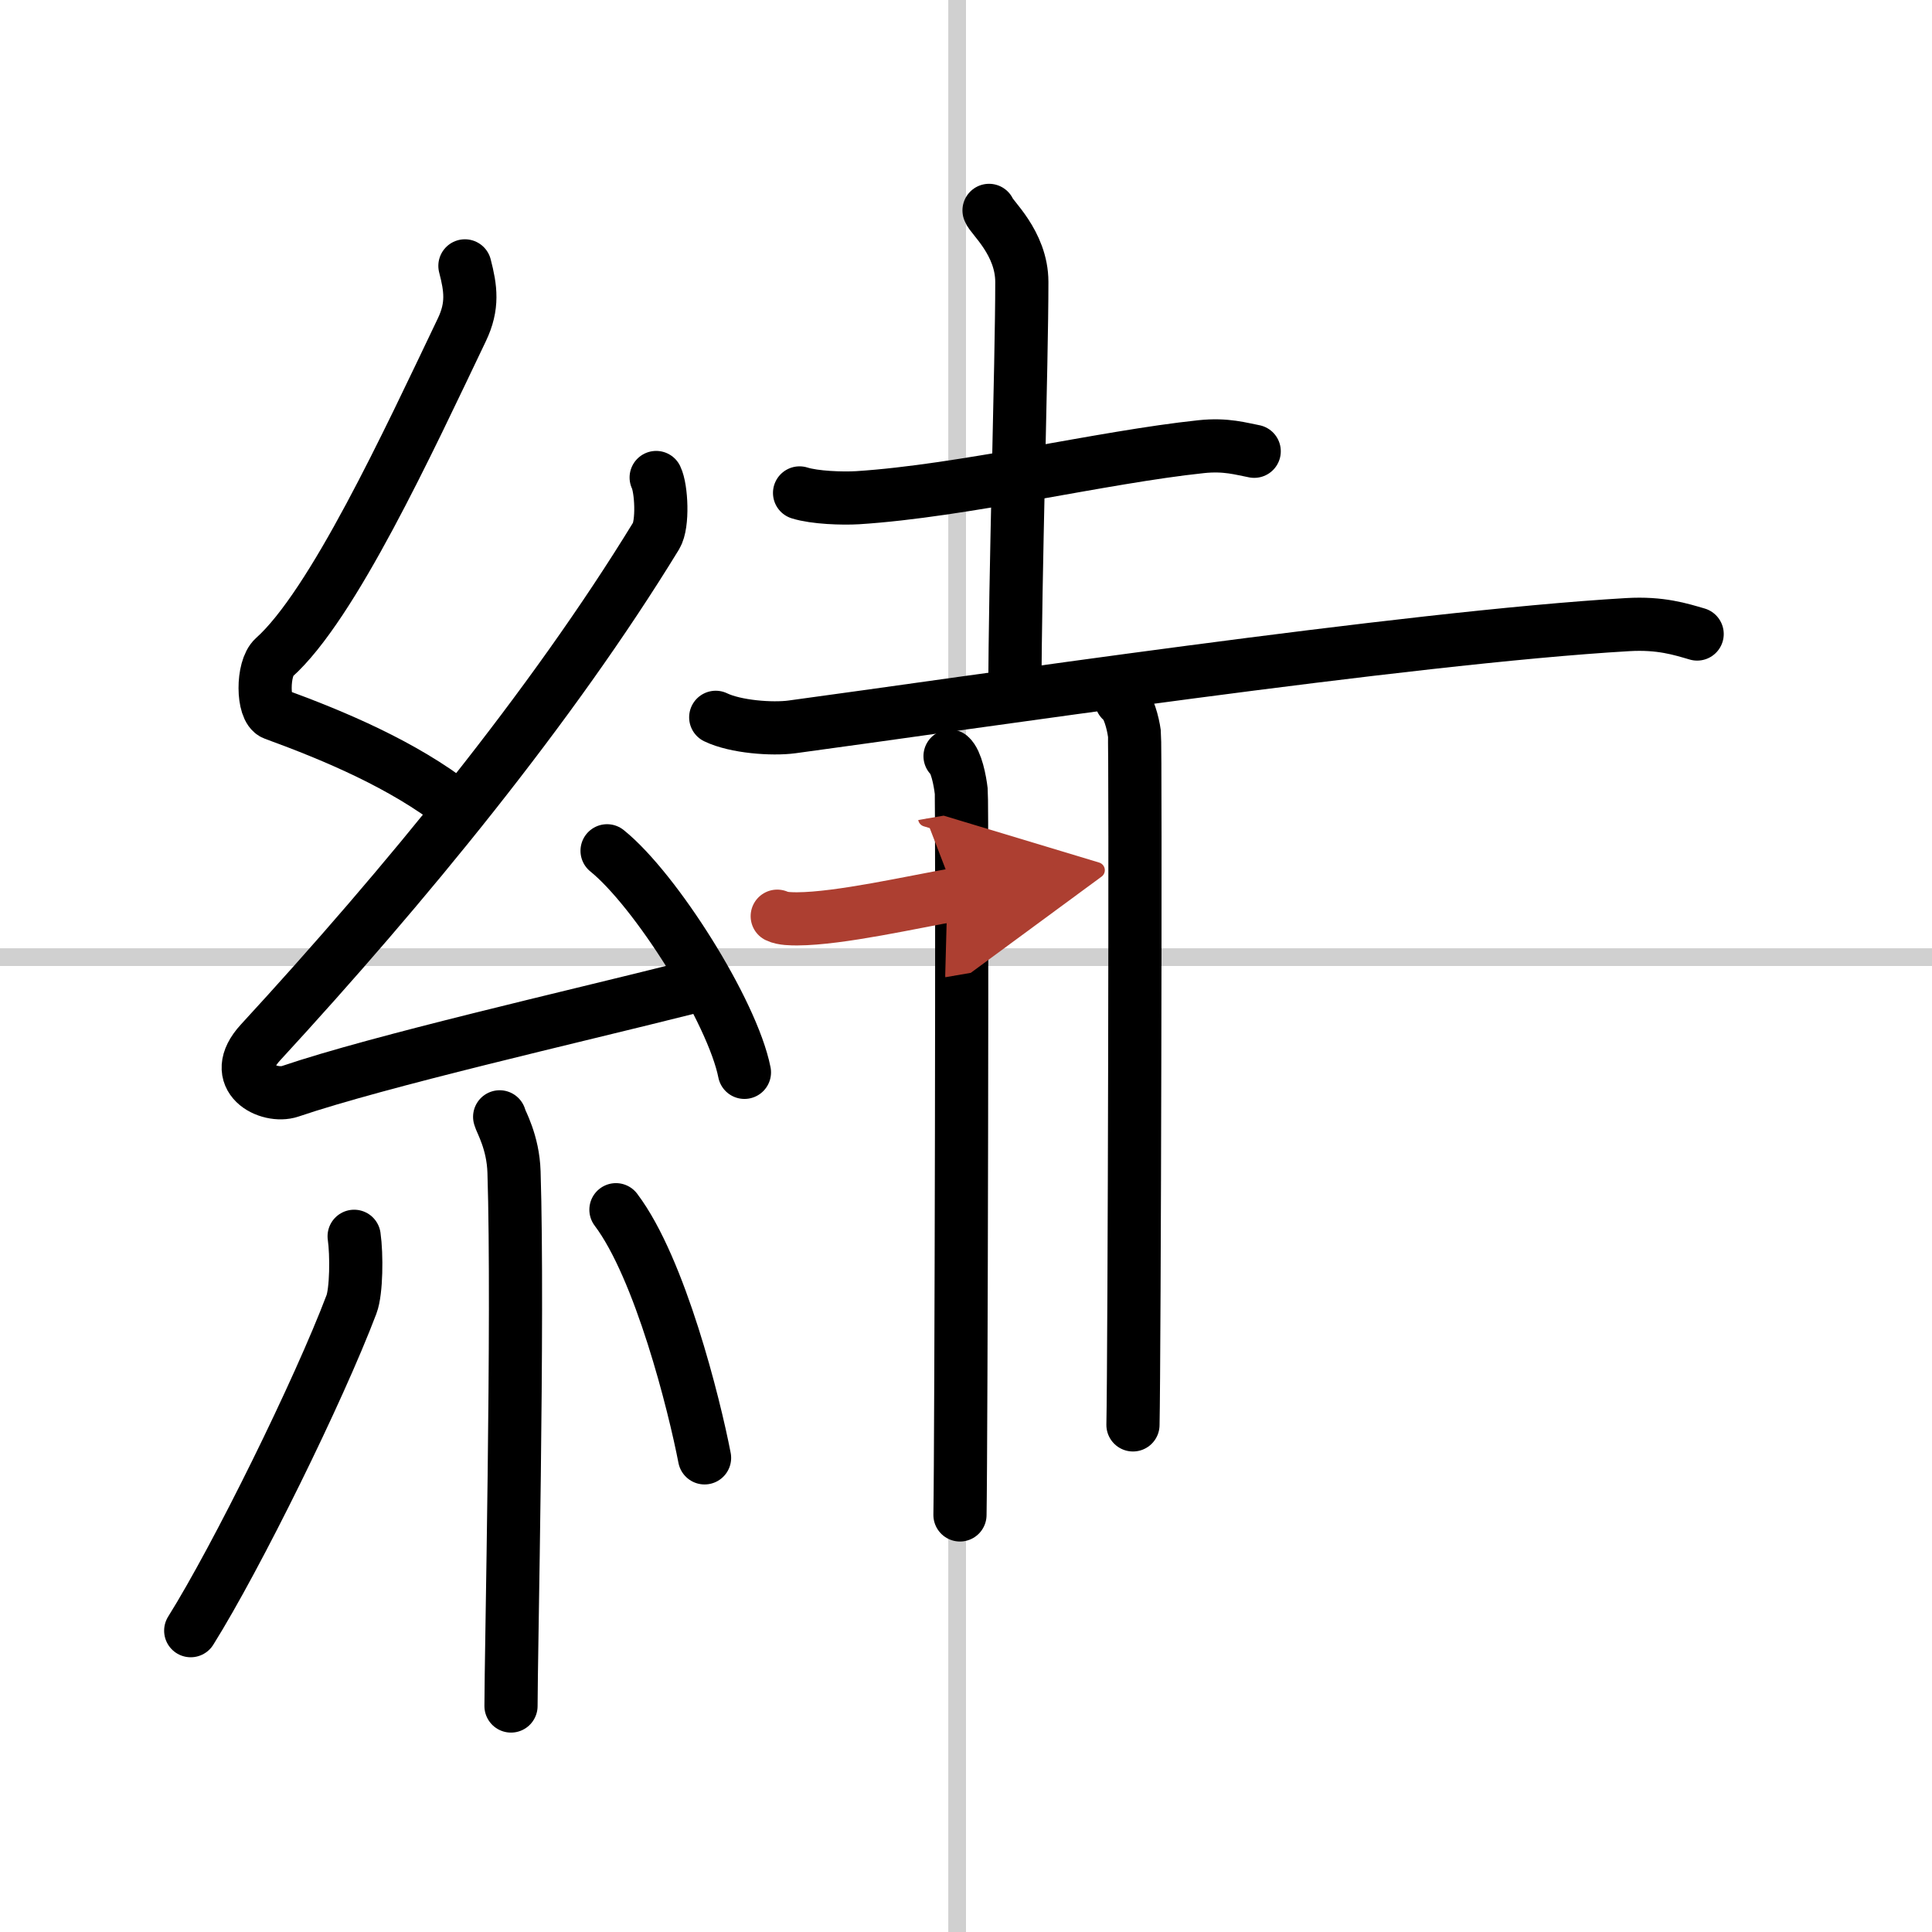
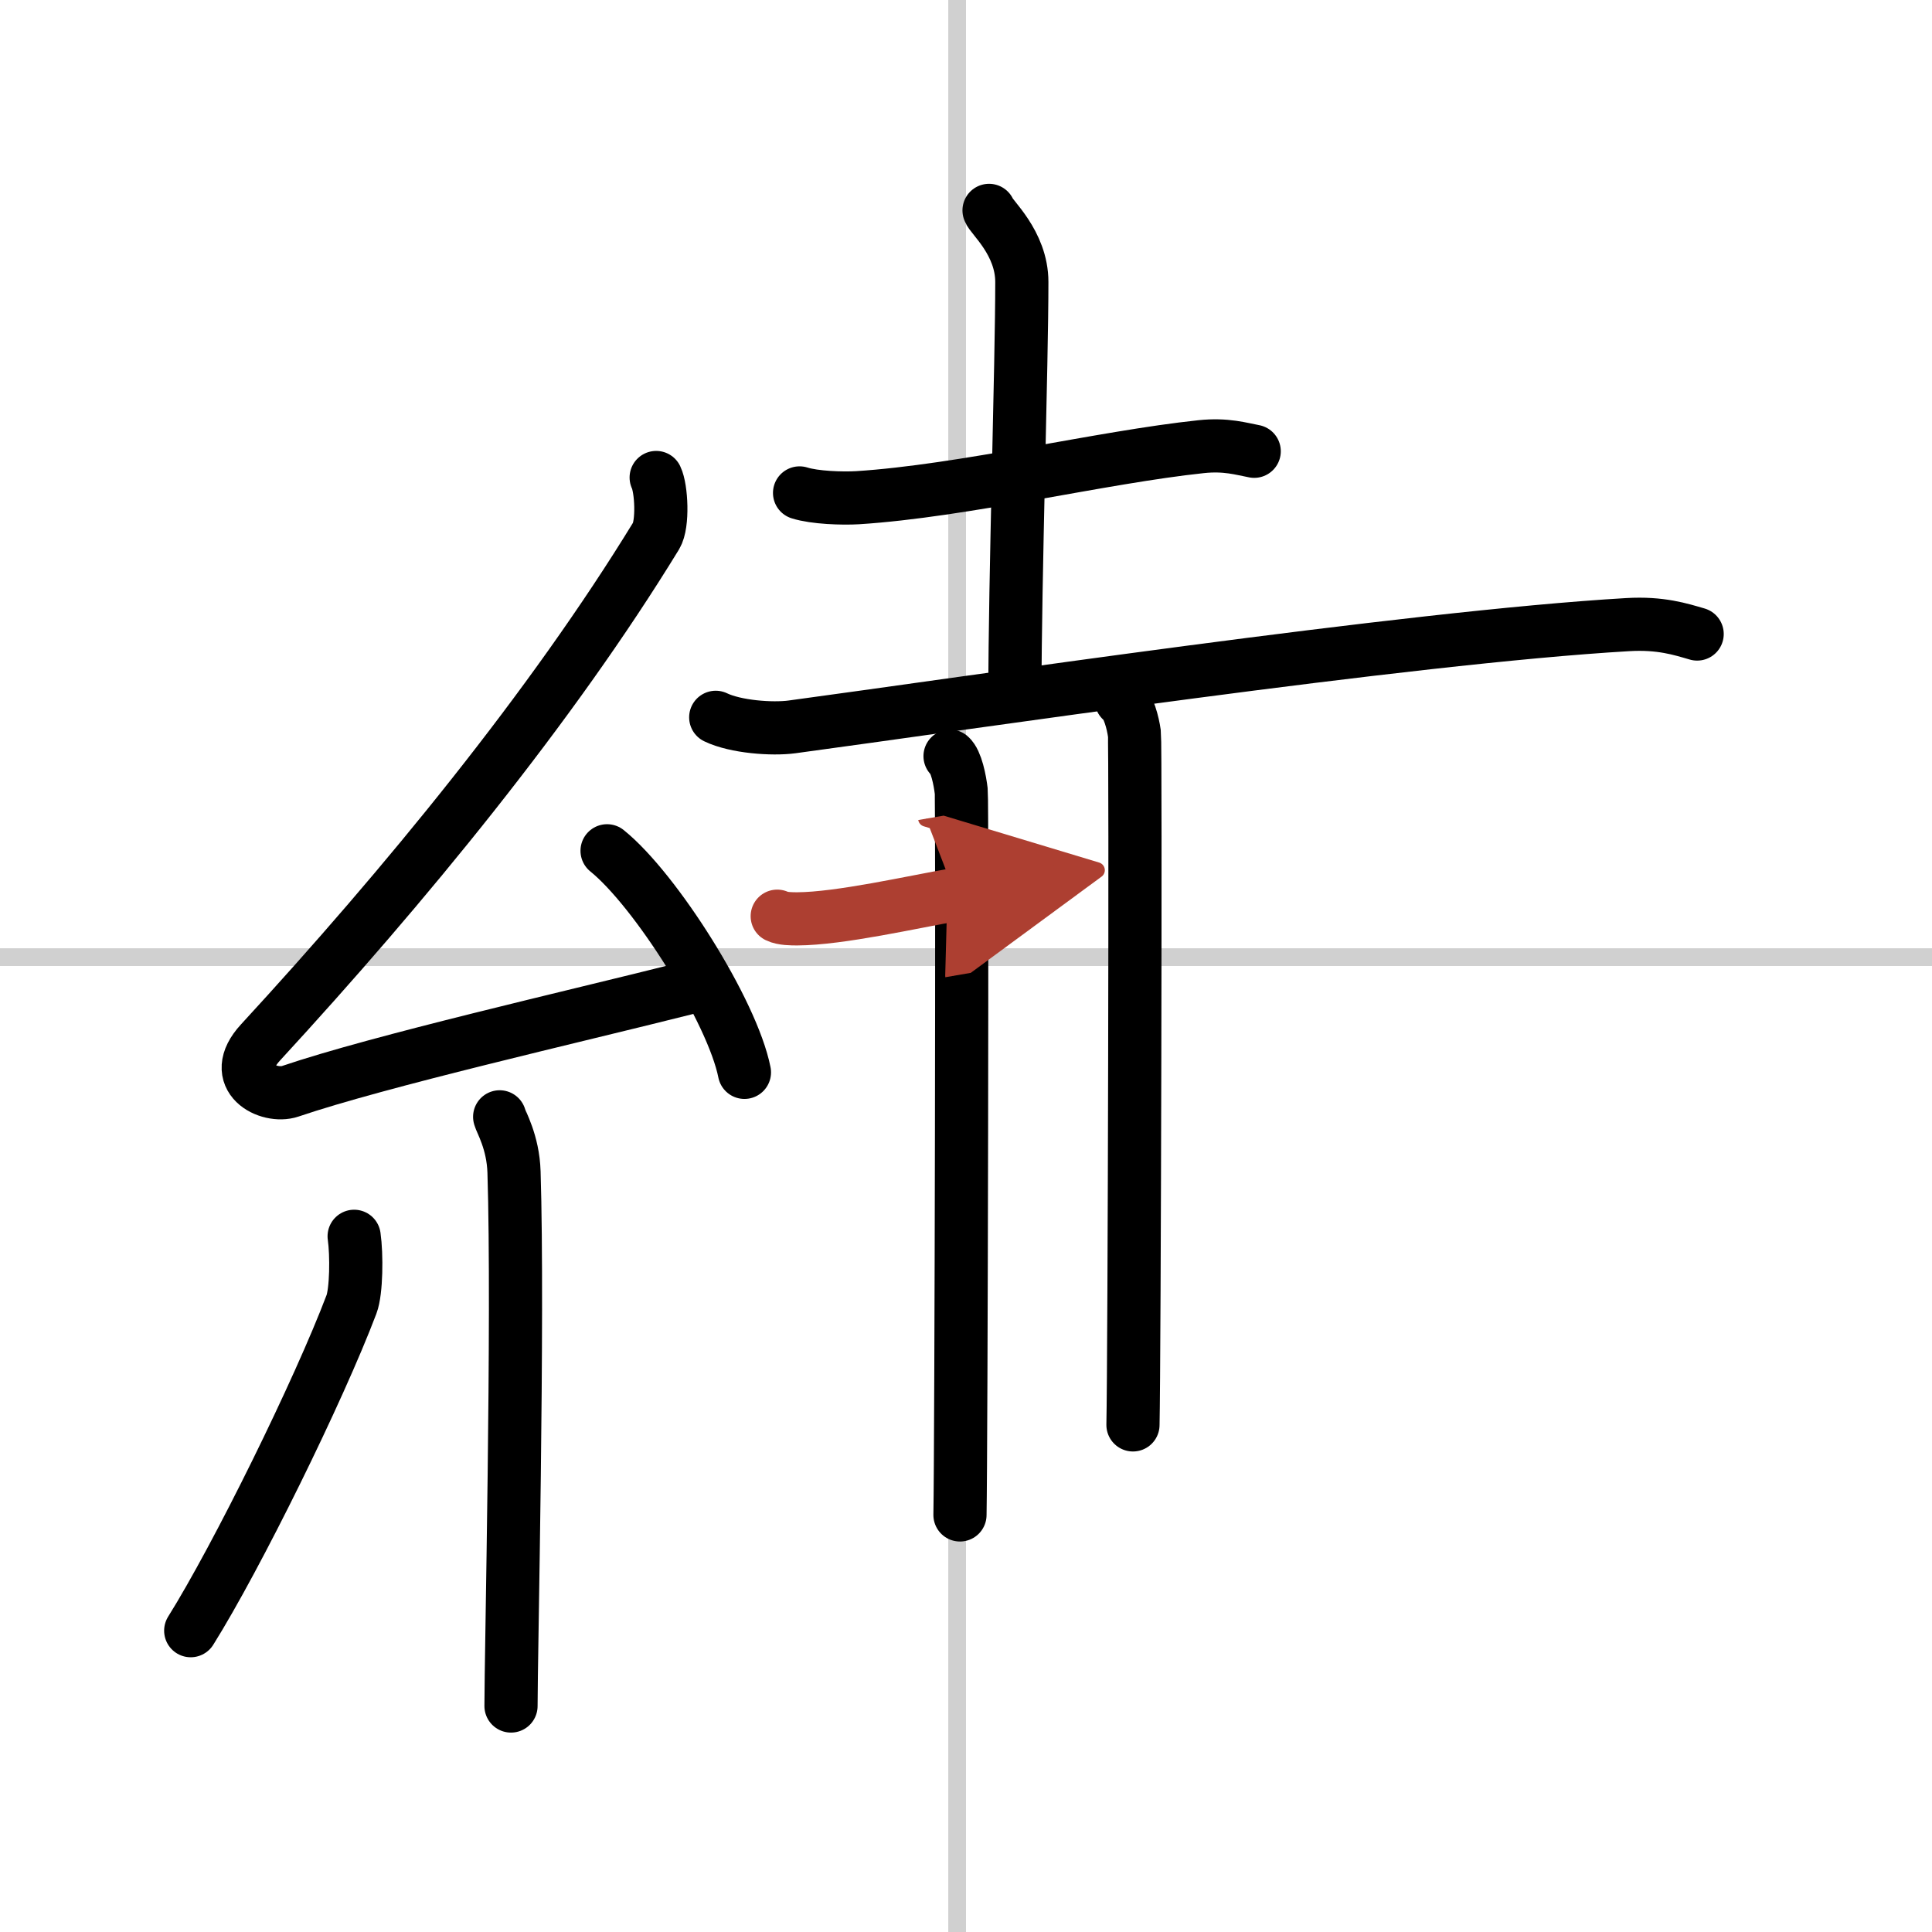
<svg xmlns="http://www.w3.org/2000/svg" width="400" height="400" viewBox="0 0 109 109">
  <defs>
    <marker id="a" markerWidth="4" orient="auto" refX="1" refY="5" viewBox="0 0 10 10">
      <polyline points="0 0 10 5 0 10 1 5" fill="#ad3f31" stroke="#ad3f31" />
    </marker>
  </defs>
  <g fill="none" stroke="#000" stroke-linecap="round" stroke-linejoin="round" stroke-width="3">
    <rect width="100%" height="100%" fill="#fff" stroke="#fff" />
    <line x1="54" x2="54" y2="109" stroke="#d0d0d0" stroke-width="1" />
    <line x2="109" y1="54" y2="54" stroke="#d0d0d0" stroke-width="1" />
-     <path d="m26.23 15c0.33 1.27 0.47 2.26-0.17 3.6-3.06 6.4-7.29 15.54-10.6 18.5-0.68 0.61-0.66 2.93 0 3.17 3.48 1.27 7.3 2.89 10.28 5.21" />
    <path d="m37.02 26.94c0.3 0.62 0.4 2.63 0 3.29-5.9 9.65-14.22 19.78-22.32 28.58-1.86 2.02 0.46 3.17 1.67 2.76 5.07-1.72 15.87-4.18 22.38-5.82" />
    <path d="m34.25 48c2.74 2.21 7.07 9.07 7.75 12.5" />
    <path d="m28.19 63.01c0.06 0.27 0.76 1.41 0.81 3.12 0.26 8.24-0.17 27.31-0.17 30.12" />
    <path d="m19.98 69.75c0.15 1.04 0.13 3.1-0.15 3.84-1.84 4.86-6.46 14.24-9.07 18.41" />
-     <path d="m34.75 68.25c2.5 3.31 4.42 11 5 14" />
    <path d="m45.11 27.81c0.85 0.27 2.42 0.32 3.27 0.27 5.96-0.38 13.79-2.29 19.39-2.88 1.41-0.15 2.28 0.13 2.99 0.26" />
    <path d="m55.8 11.87c0.09 0.35 1.85 1.82 1.85 4.04 0 4.59-0.39 16.84-0.39 23.21" />
    <path d="m40.38 40.47c1.12 0.54 3.18 0.69 4.3 0.54 9.51-1.28 34.75-5.05 47.15-5.77 1.86-0.11 2.99 0.26 3.92 0.53" />
    <path d="m53.6 42.66c0.35 0.3 0.56 1.36 0.63 1.97 0.07 0.6 0 37.06-0.07 40.84" />
    <path d="m63.26 39.5c0.41 0.29 0.66 1.3 0.74 1.88s0 35.4-0.08 39.01" />
    <path d="m43.85 51.69c0.3 0.15 0.83 0.15 1.13 0.15 2.41-0.01 6.54-0.96 8.92-1.37" marker-end="url(#a)" stroke="#ad3f31" />
  </g>
</svg>